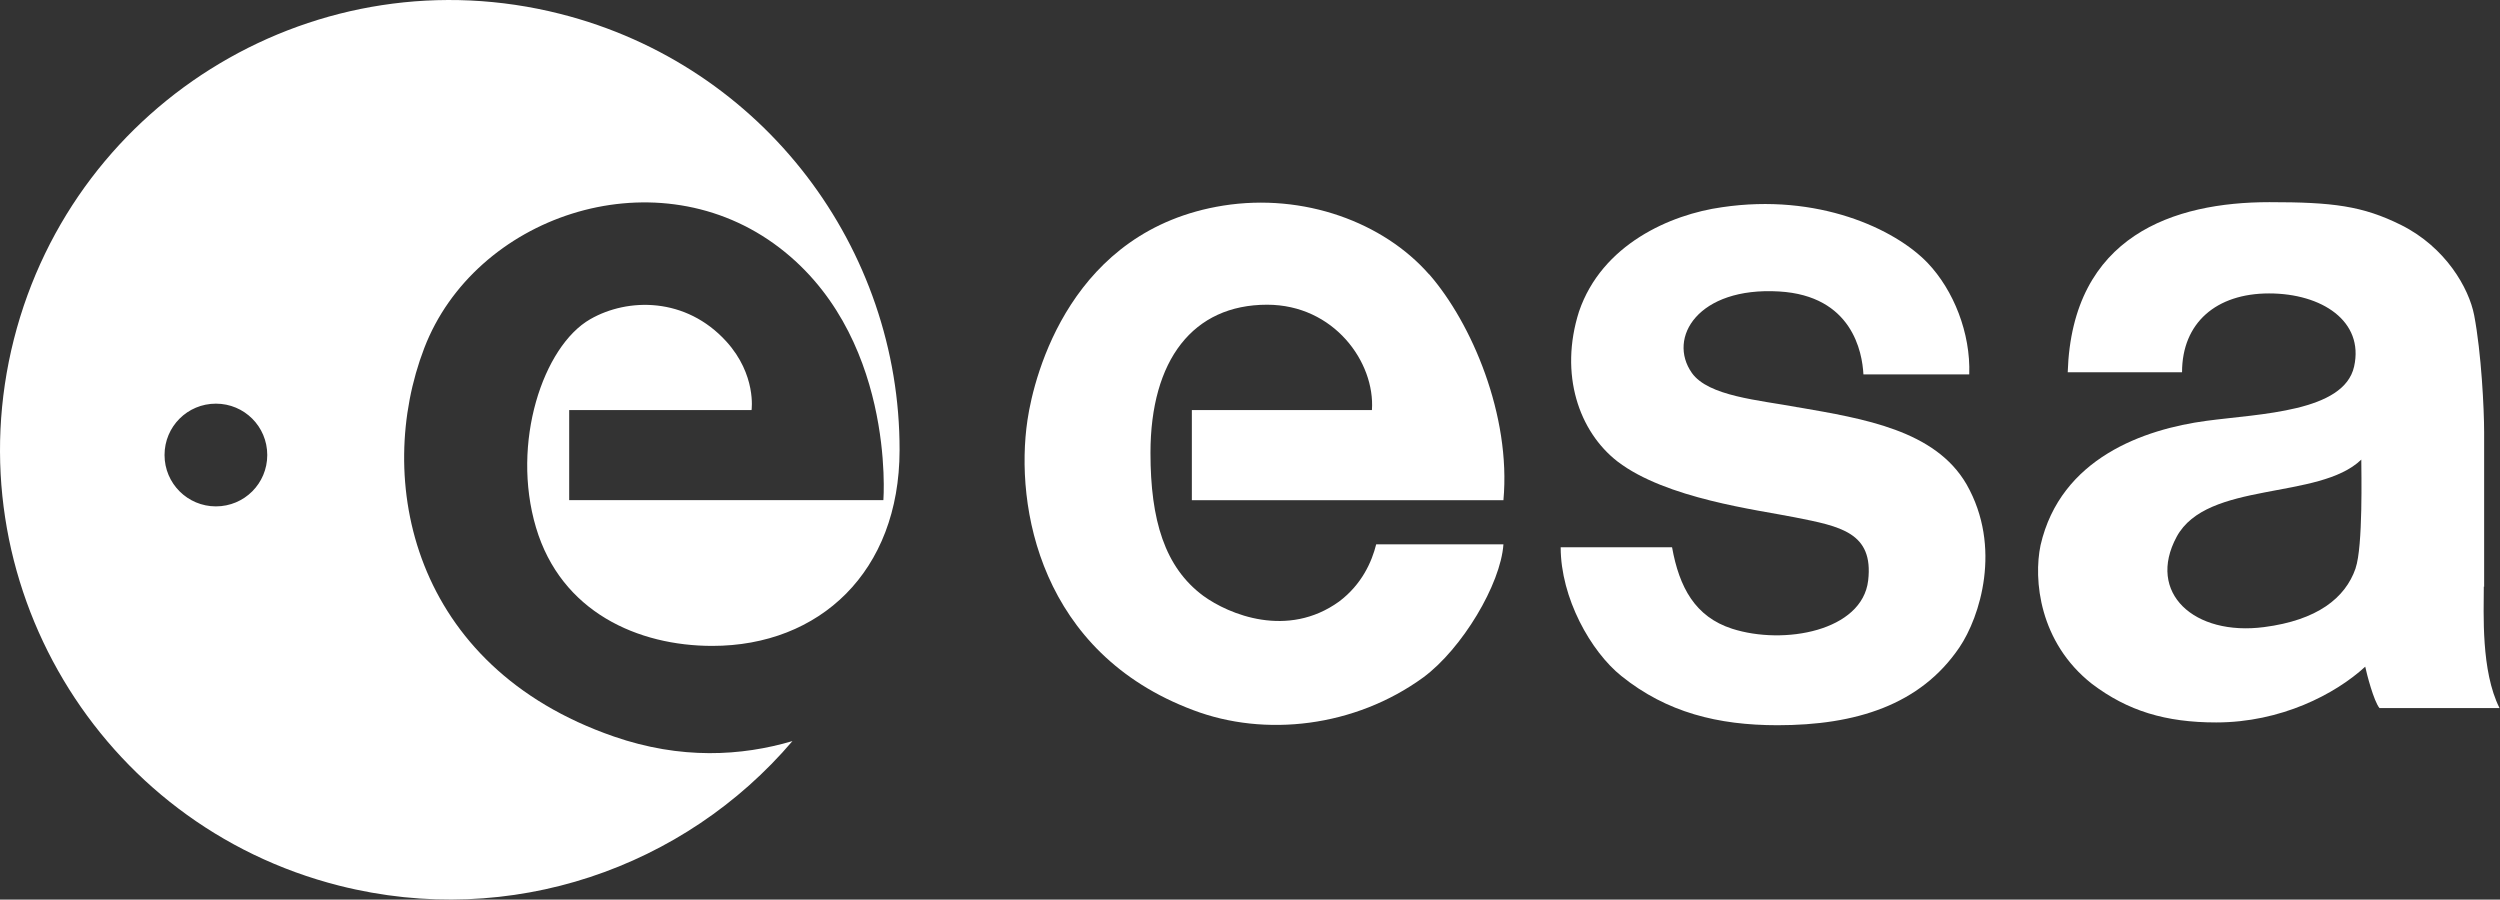
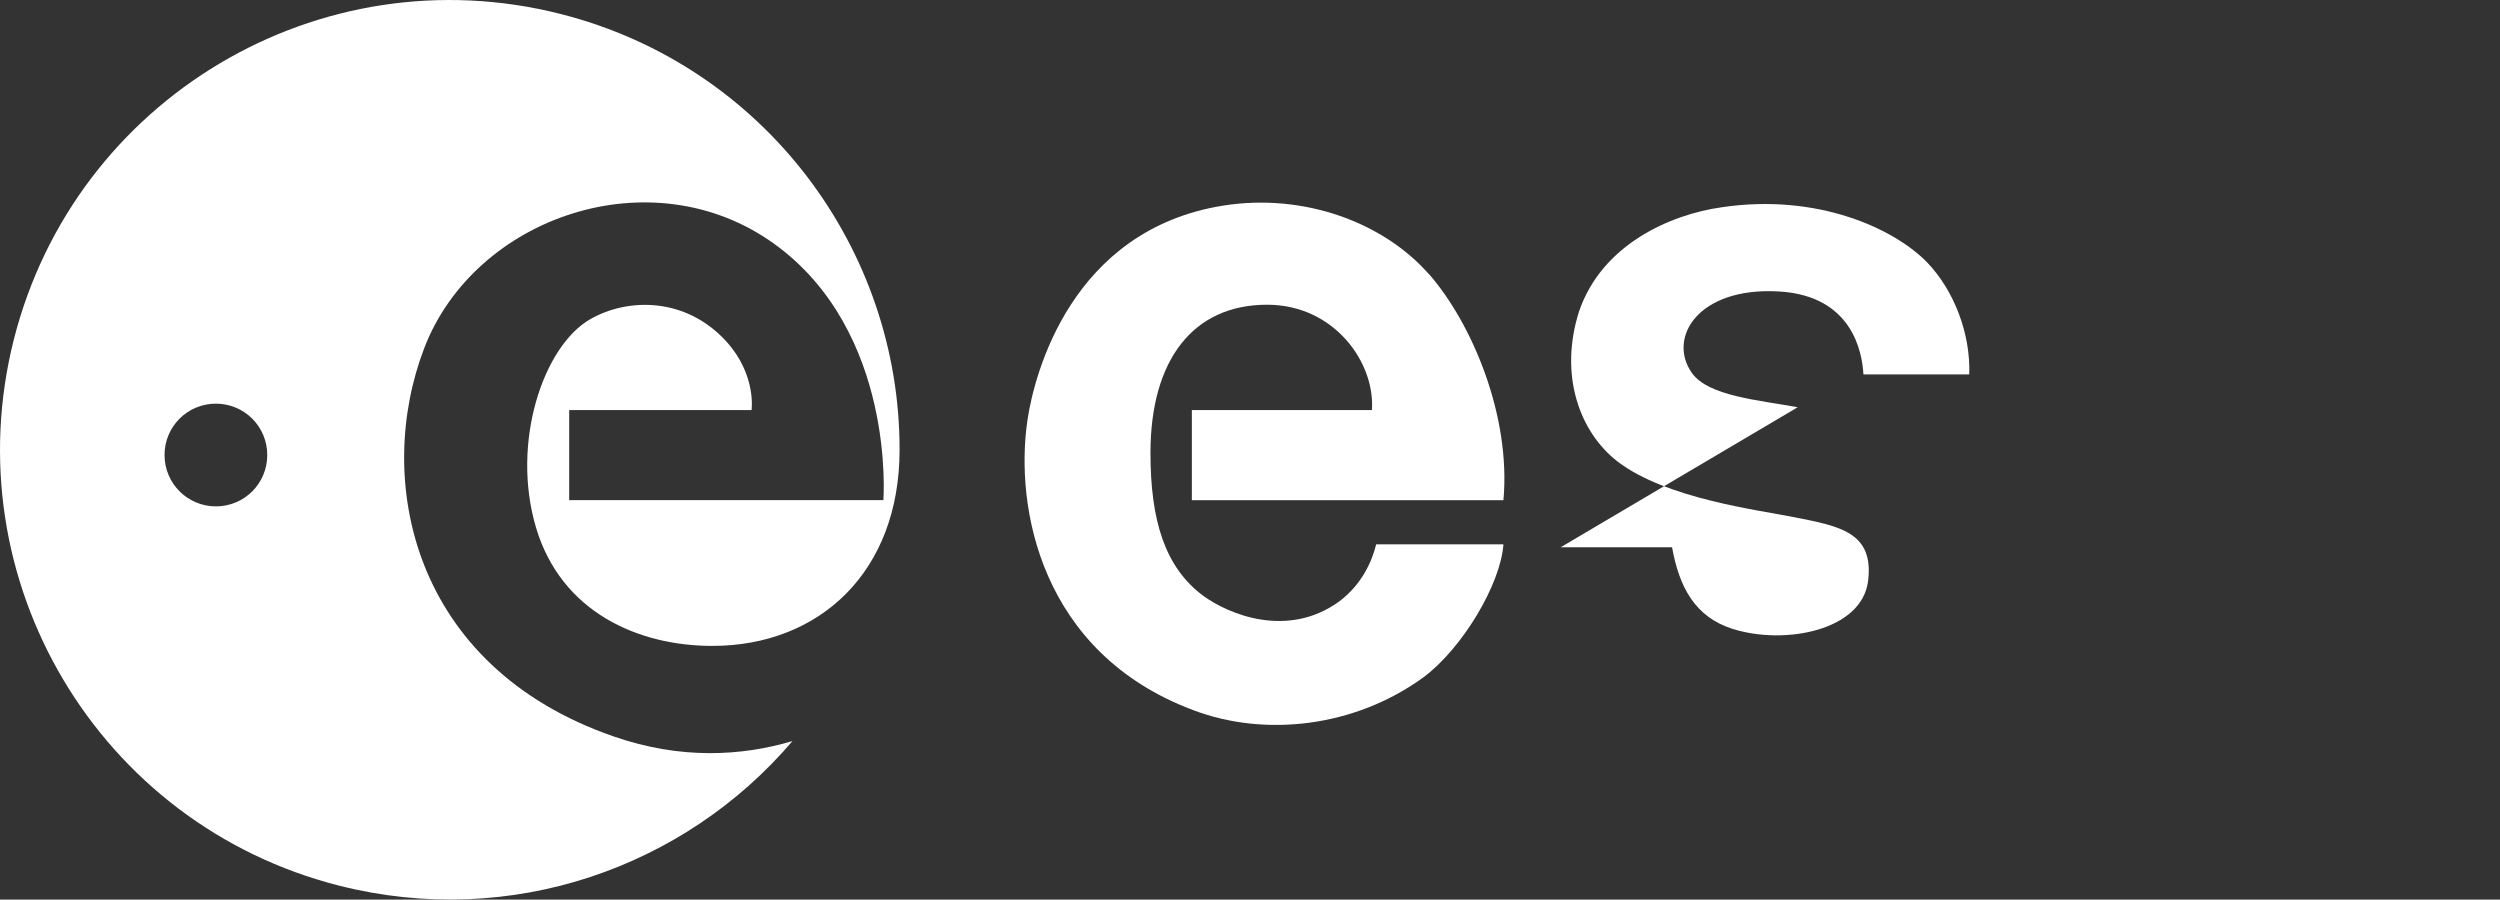
<svg xmlns="http://www.w3.org/2000/svg" id="Capa_2" data-name="Capa 2" viewBox="0 0 152.85 55">
  <rect x="0" y="0" width="152.85" height="55" fill="#333333" stroke="none" />
  <defs>
    <style>
      .cls-1 {
        fill: #fff;
      }
    </style>
  </defs>
  <g id="Capa_1-2" data-name="Capa 1">
    <g>
-       <path class="cls-1" d="M109.91,24.9c-2.36-.44-5.46-.67-6.47-2.1-1.51-2.15.38-5.27,5.33-4.98,4.48.26,5.09,3.72,5.16,5.07h6.47c.09-2.53-.96-5.15-2.54-6.81-2.01-2.1-6.73-4.28-12.58-3.41-3.15.44-7.34,2.27-8.74,6.38-1.22,3.84,0,7.34,2.36,9.17,2.97,2.27,8.55,2.95,10.84,3.41,2.77.55,4.82.92,4.48,3.86-.36,3.09-5.15,3.97-8.32,2.95-2.26-.73-3.23-2.53-3.67-4.98h-6.81c0,3.1,1.84,6.37,3.71,7.87,2.77,2.23,5.91,3.01,9.55,3.01,4.77,0,8.73-1.23,11.12-4.76,1.25-1.85,2.62-6.12.44-9.96-1.92-3.32-6.29-4.02-10.31-4.72Z" />
+       <path class="cls-1" d="M109.91,24.9c-2.36-.44-5.46-.67-6.47-2.1-1.51-2.15.38-5.27,5.33-4.98,4.48.26,5.09,3.72,5.16,5.07h6.47c.09-2.53-.96-5.15-2.54-6.81-2.01-2.1-6.73-4.28-12.58-3.41-3.15.44-7.34,2.27-8.74,6.38-1.22,3.84,0,7.34,2.36,9.17,2.97,2.27,8.55,2.95,10.84,3.41,2.77.55,4.82.92,4.48,3.86-.36,3.09-5.15,3.97-8.32,2.95-2.26-.73-3.23-2.53-3.67-4.98h-6.81Z" />
      <path class="cls-1" d="M87.37,16.77c-2.78-3.17-7.64-4.98-12.58-4.2-9.28,1.48-11.55,10.27-11.97,13.11-.79,5.32.79,14.24,10.14,17.74,4.37,1.66,9.87,1.05,14.07-2.01,2.36-1.75,4.72-5.68,4.89-8.13h-7.78c-.26,1.05-.87,2.45-2.27,3.5-3.15,2.27-6.73.79-8.3-.35-2.36-1.75-3.23-4.63-3.23-8.74,0-5.69,2.61-9.06,7.13-9.06,4.09,0,6.61,3.52,6.41,6.44h-11.01v5.51h19.05c.47-5.18-1.94-10.83-4.54-13.81Z" />
-       <path class="cls-1" d="M151.88,35.88v-9.44c0-1.43-.17-4.87-.61-7.17-.32-1.65-1.74-4.15-4.46-5.51-2.37-1.18-4.2-1.4-8.06-1.4-5.81,0-12.06,2.02-12.33,10.4h6.99c0-3.03,2.1-4.82,5.32-4.82s5.82,1.69,5.2,4.47-5.75,2.88-9.03,3.32c-3.8.51-8.91,2.27-10.14,7.6-.44,2.1-.09,5.94,3.14,8.48,2.19,1.66,4.51,2.36,7.6,2.36,3.95,0,7.27-1.72,9.11-3.41.09.44.52,2.1.87,2.53h7.34c-1.14-2.27-.96-5.8-.96-7.43ZM144.02,34.75c-.63,1.82-2.35,3.17-5.59,3.59-4.28.56-7.2-2.09-5.35-5.52,1.86-3.44,8.7-2.22,11.29-4.72,0,.7.11,5.31-.35,6.64Z" />
      <path class="cls-1" d="M37.53,45.03c-12.38-4.28-14.67-15.73-11.59-23.75,3.08-8.02,13.88-11.76,21.37-6.39,7.49,5.38,6.7,15.69,6.7,15.69h-19.21v-5.51h11.15s.31-2.15-1.54-4.19c-2.47-2.72-6.02-2.69-8.33-1.36-2.87,1.65-4.85,7.55-3.31,12.73s6.25,7.24,10.78,7.24c6.56,0,11.44-4.53,11.45-11.96.03-12.3-8.27-23.52-20.74-26.68C19.54-2.88,4.59,6.02.85,20.74c-3.73,14.72,5.17,29.68,19.89,33.41,10.51,2.66,21.13-1.11,27.71-8.84-3.12.92-6.82,1.14-10.92-.28ZM13.2,30.96c-1.73,0-3.14-1.4-3.14-3.14s1.4-3.14,3.14-3.14,3.14,1.4,3.14,3.14-1.4,3.14-3.14,3.14Z" />
    </g>
  </g>
</svg>